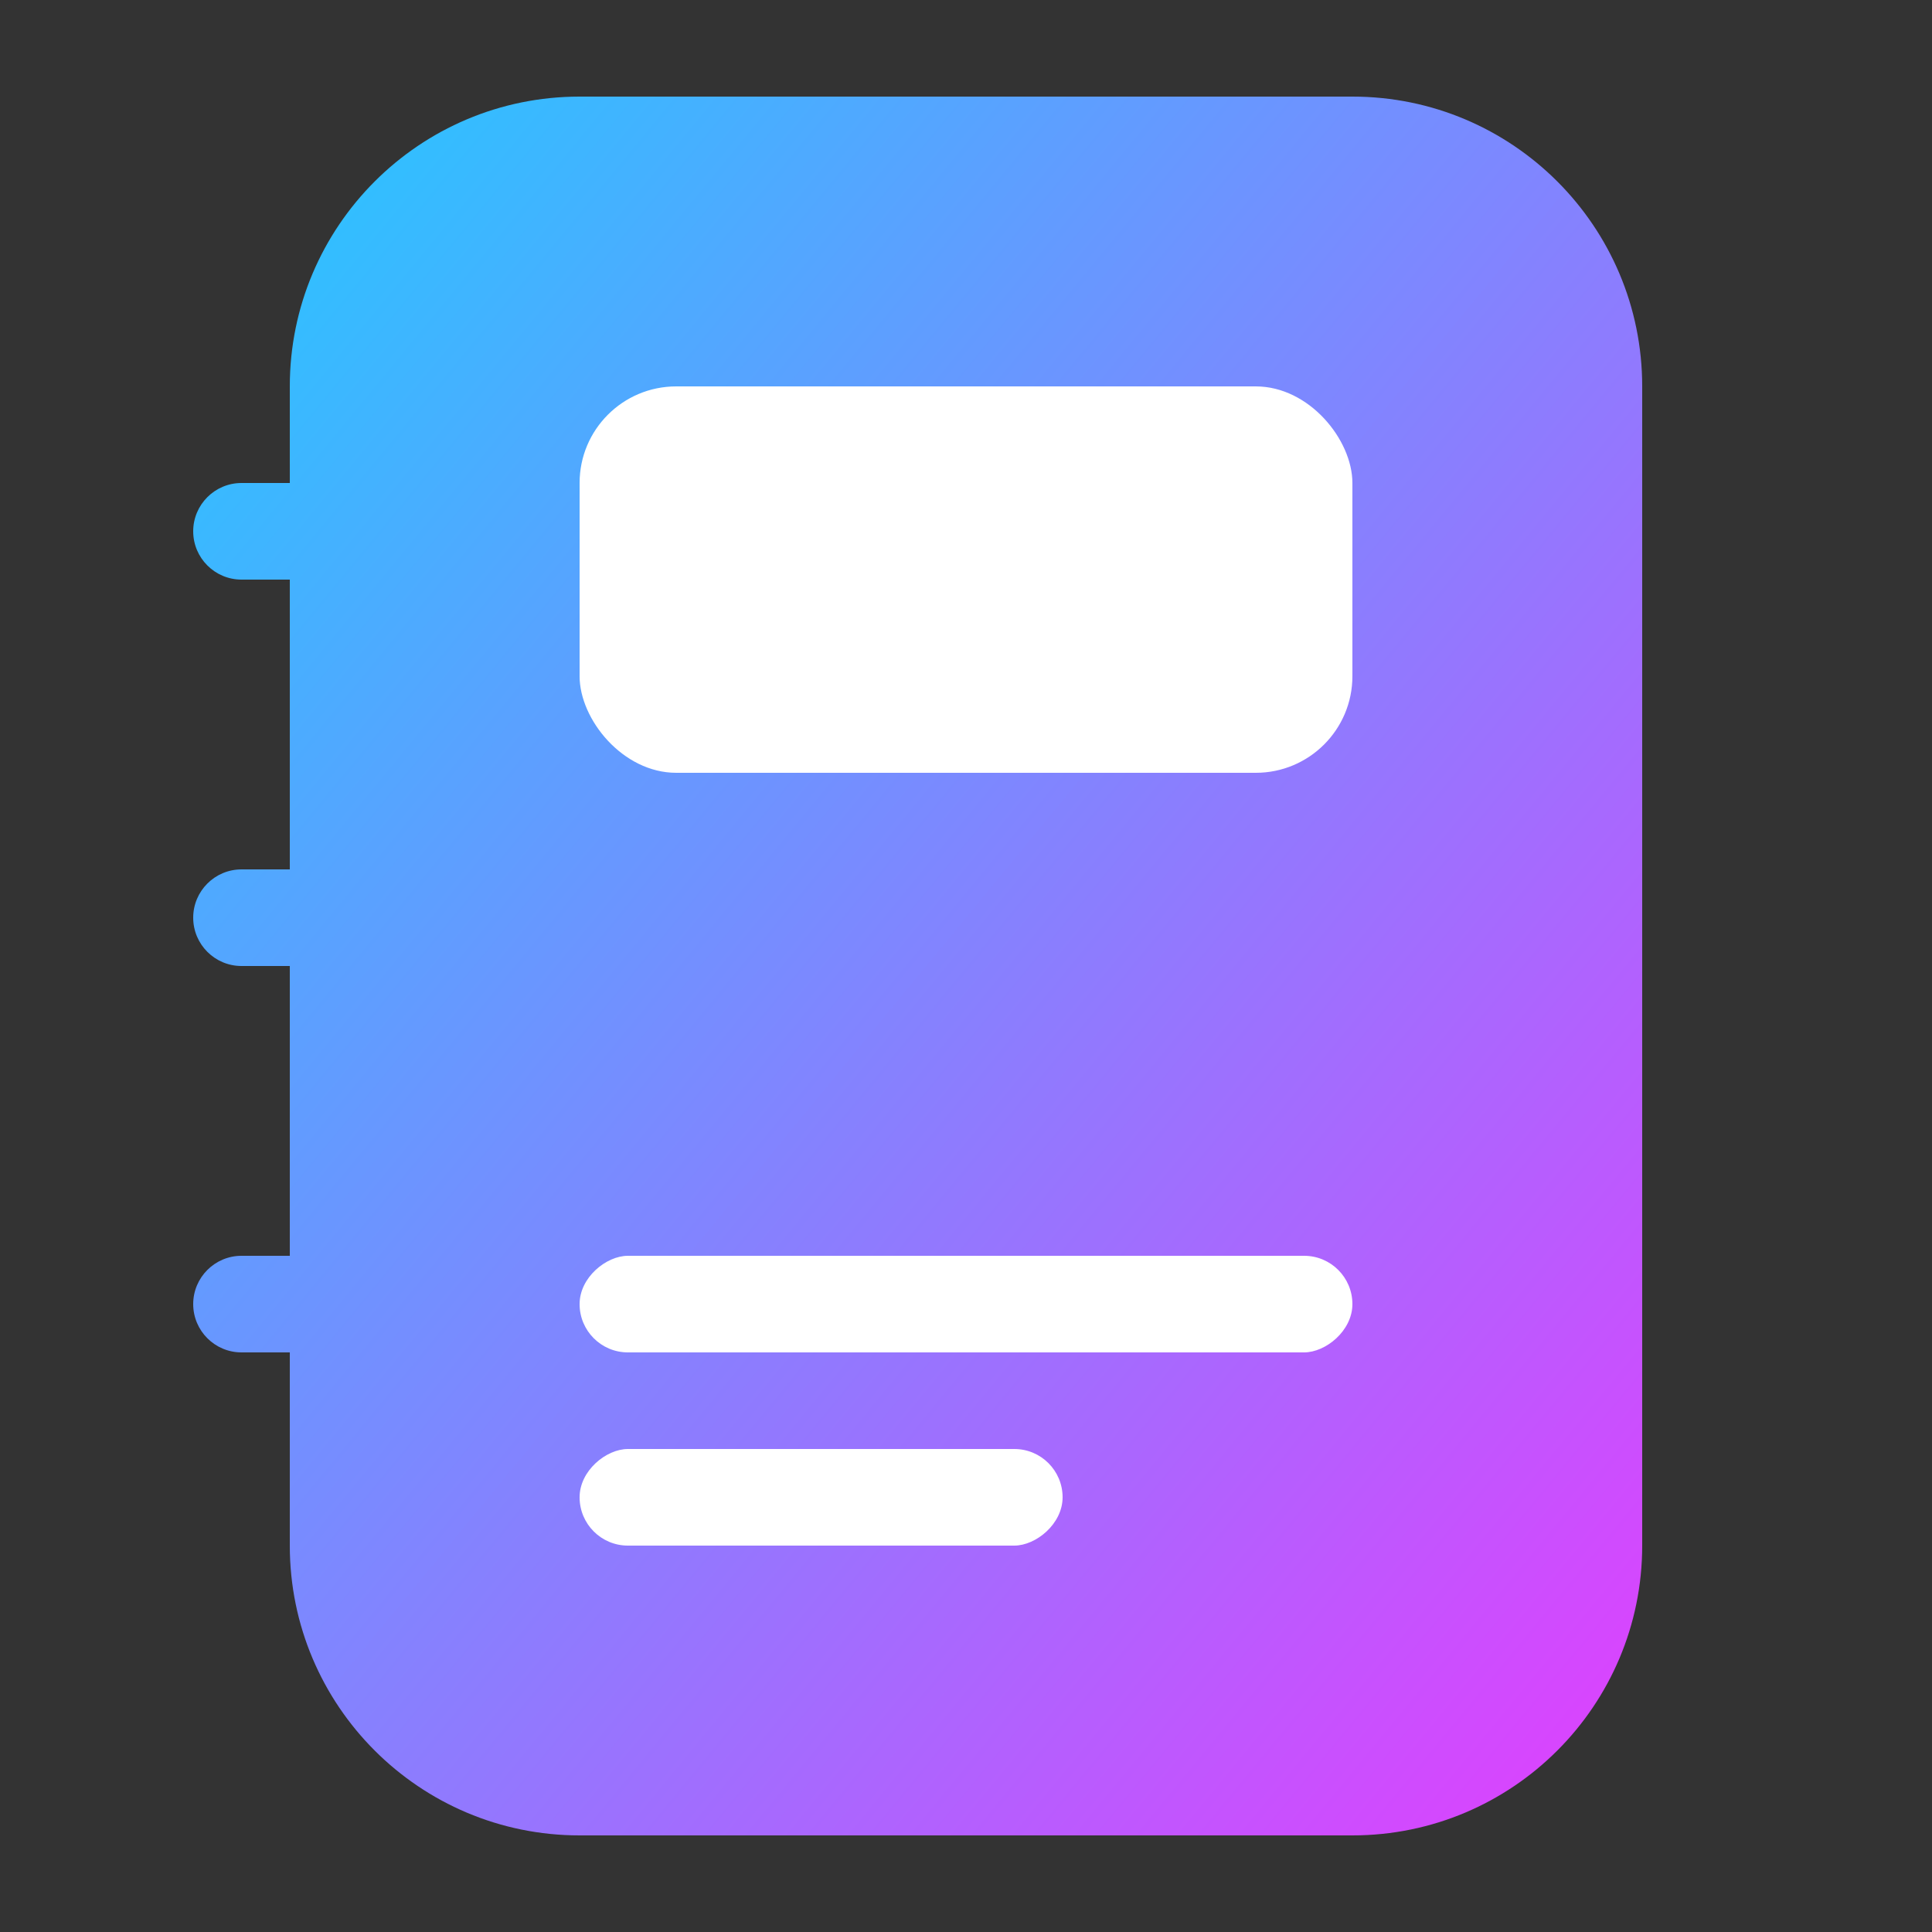
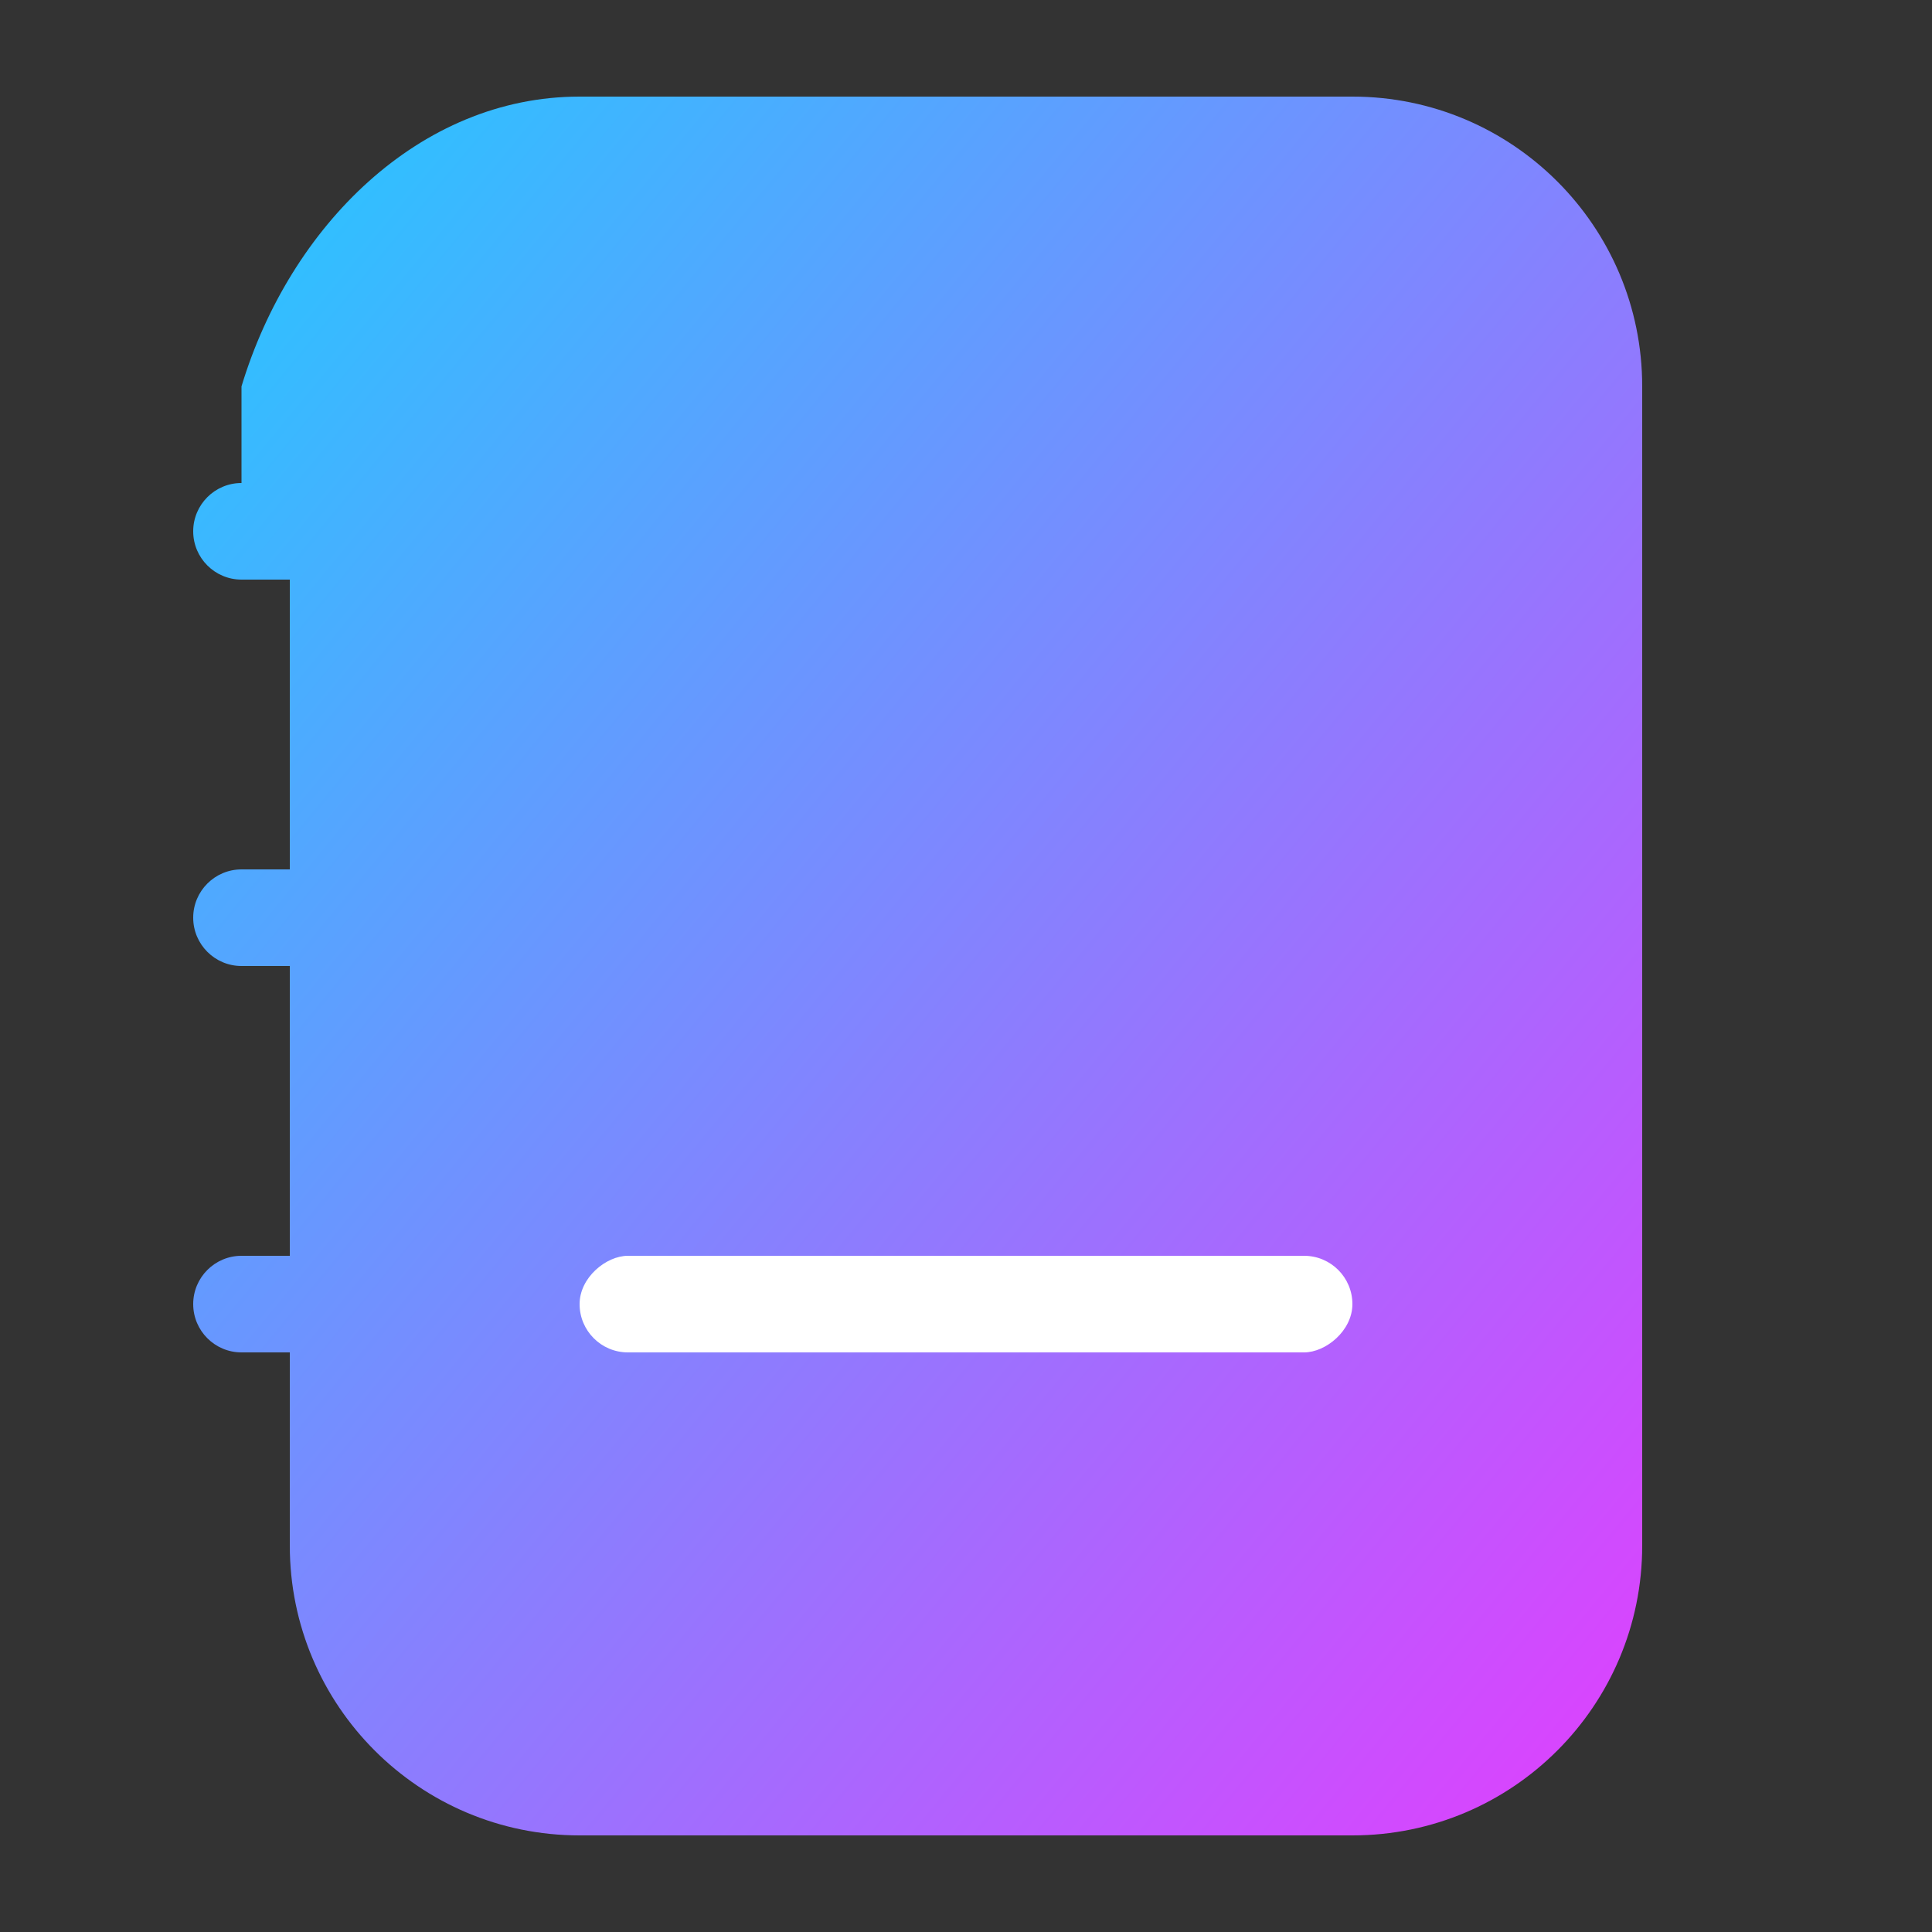
<svg xmlns="http://www.w3.org/2000/svg" width="20" height="20" viewBox="0 0 20 20" fill="none">
  <rect x="0" y="0" width="20" height="20" fill="#333333" stroke="none" />
-   <path d="M14 1C15.657 1 17 2.343 17 4V16C17 17.657 15.657 19 14 19H6C4.343 19 3 17.657 3 16V14H2.5C2.224 14 2 13.776 2 13.5C2 13.224 2.224 13 2.5 13H3V10H2.5C2.224 10 2 9.776 2 9.5C2 9.224 2.224 9 2.5 9H3V6H2.5C2.224 6 2 5.776 2 5.5C2 5.224 2.224 5 2.5 5H3V4C3 2.343 4.343 1 6 1H14Z" fill="url(#paint0_linear_5622_41535)" />
+   <path d="M14 1C15.657 1 17 2.343 17 4V16C17 17.657 15.657 19 14 19H6C4.343 19 3 17.657 3 16V14H2.5C2.224 14 2 13.776 2 13.5C2 13.224 2.224 13 2.5 13H3V10H2.5C2.224 10 2 9.776 2 9.5C2 9.224 2.224 9 2.5 9H3V6H2.5C2.224 6 2 5.776 2 5.5C2 5.224 2.224 5 2.5 5V4C3 2.343 4.343 1 6 1H14Z" fill="url(#paint0_linear_5622_41535)" />
  <rect x="14" y="13" width="1" height="8" rx="0.5" transform="rotate(90 14 13)" fill="white" />
-   <rect x="11" y="15" width="1" height="5" rx="0.5" transform="rotate(90 11 15)" fill="white" />
-   <rect x="6" y="4" width="8" height="4" rx="1" fill="white" />
  <defs>
    <linearGradient id="paint0_linear_5622_41535" x1="2" y1="1" x2="19.875" y2="15.723" gradientUnits="userSpaceOnUse">
      <stop stop-color="#22CAFF" />
      <stop offset="1" stop-color="#E33DFE" />
    </linearGradient>
  </defs>
</svg>